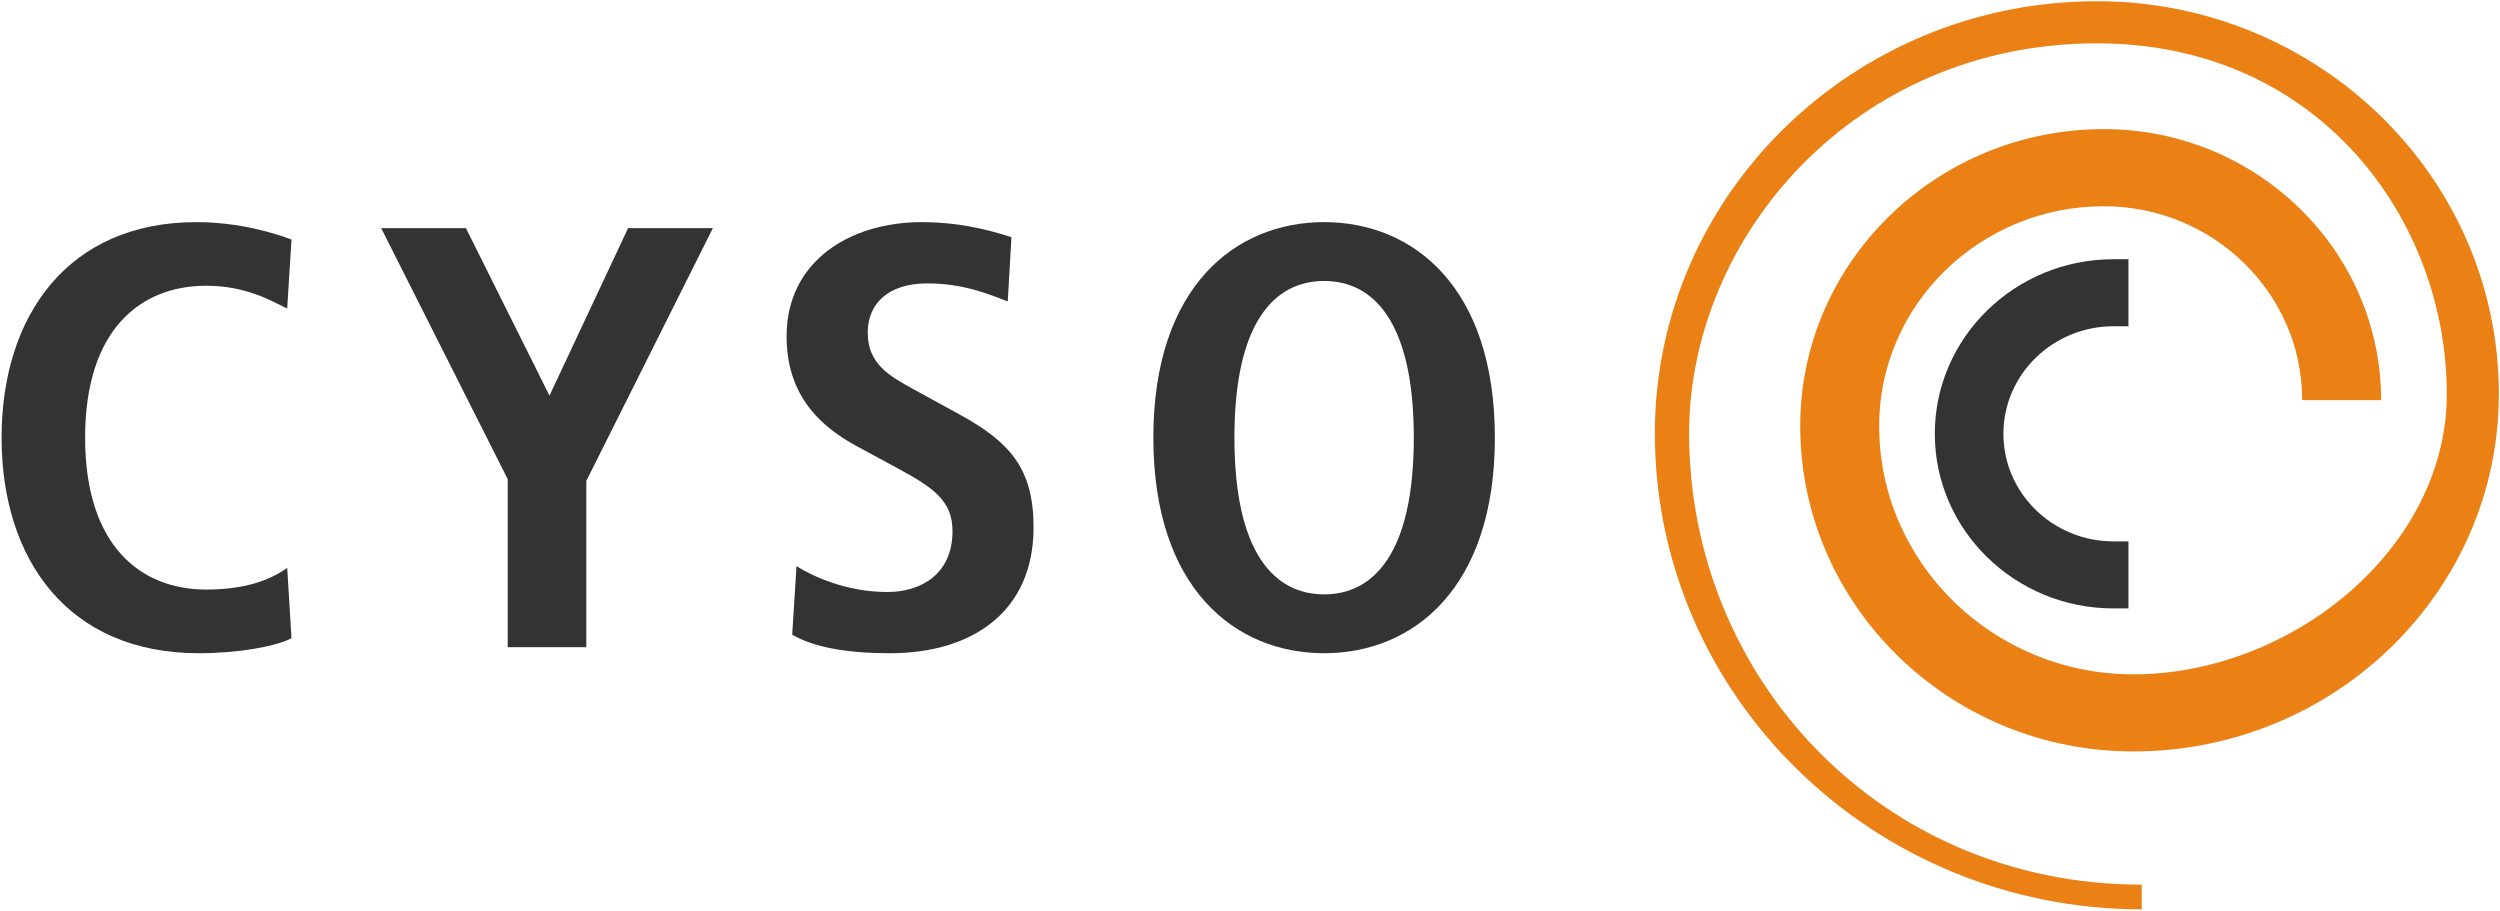
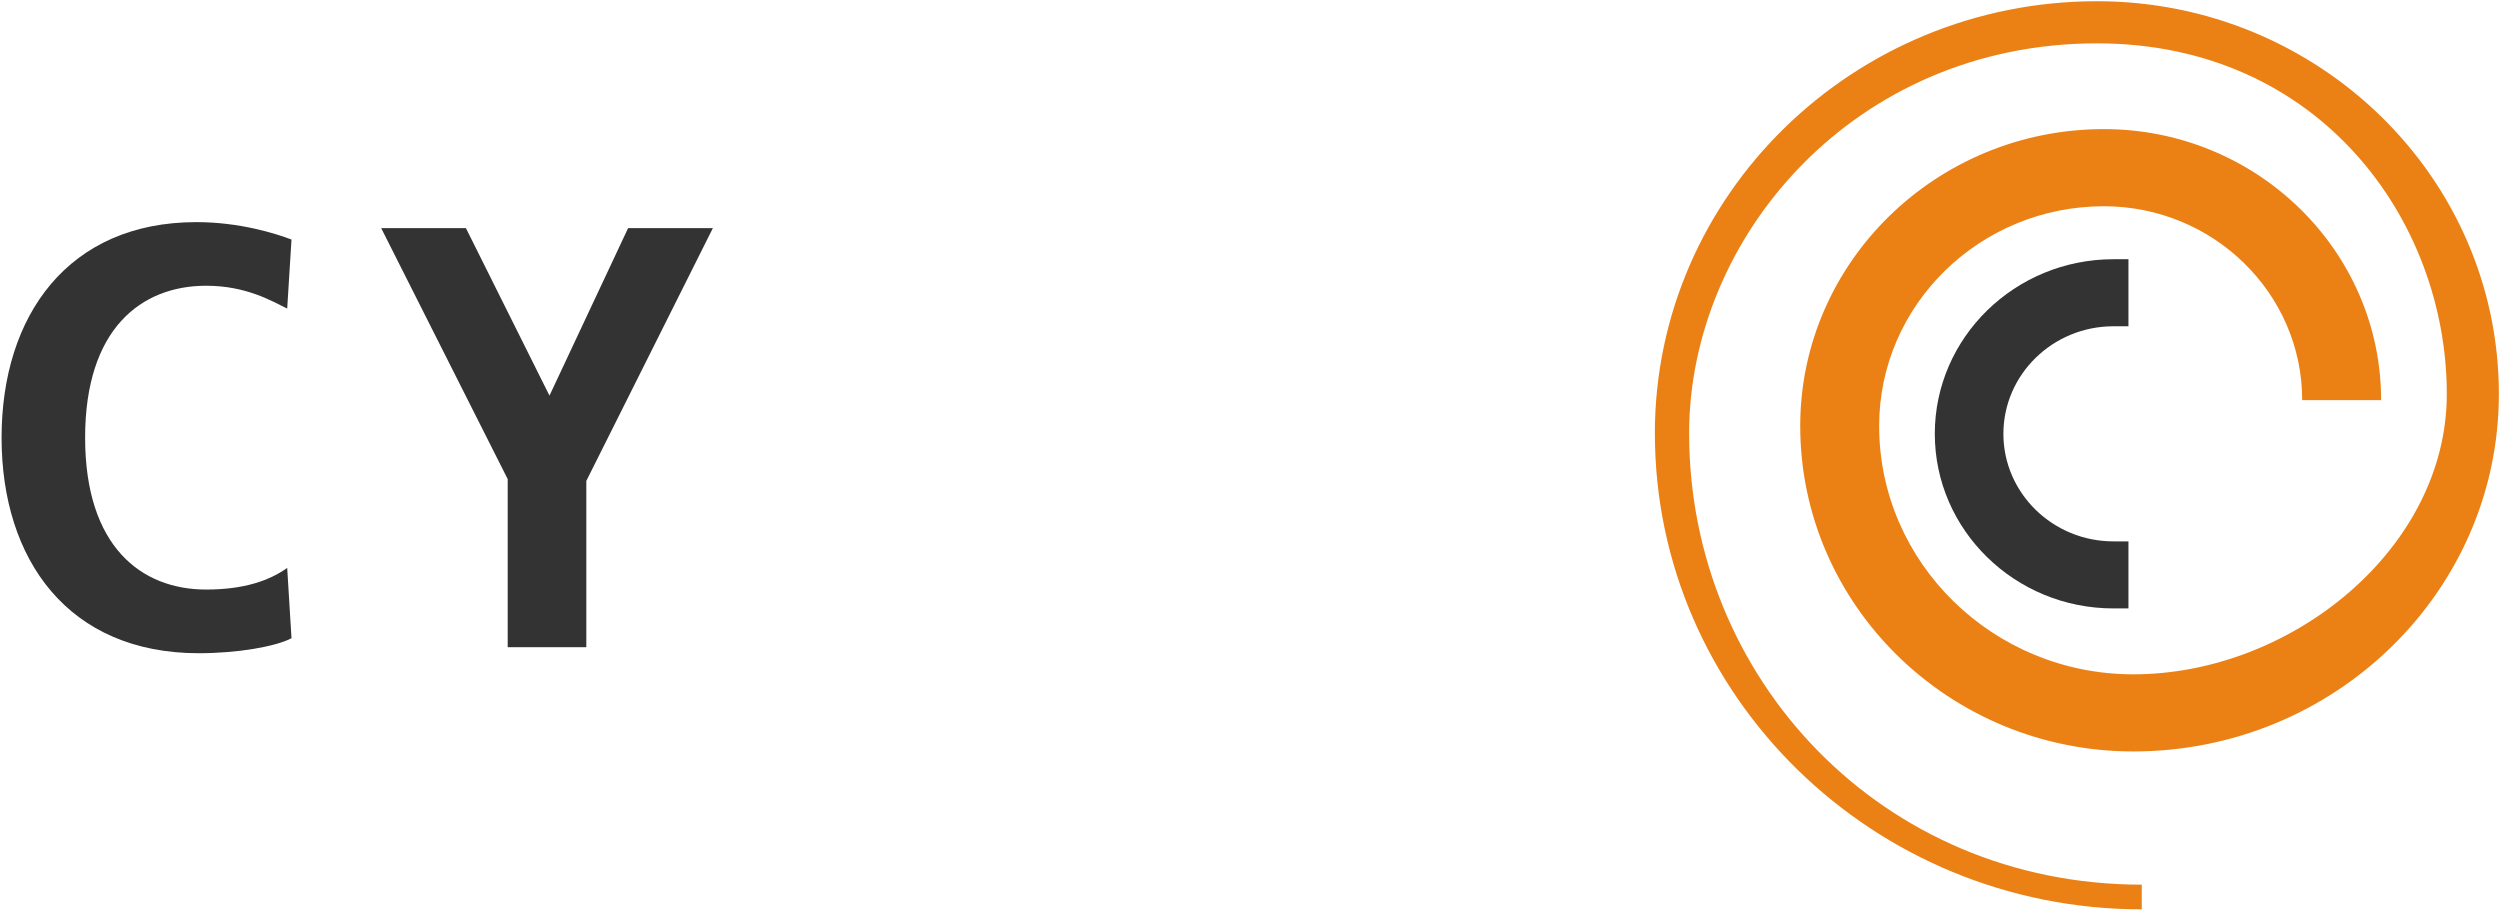
<svg xmlns="http://www.w3.org/2000/svg" id="Laag_1" data-name="Laag 1" viewBox="0 0 1000 364.34">
  <defs>
    <style>
      .cls-1 {
        fill: #eb8115;
      }

      .cls-2 {
        fill: #333;
      }
    </style>
  </defs>
  <g id="Icon">
    <path class="cls-1" d="M661.95,173.37c0,104.97,87.36,190.37,194.76,190.37v-9.88c-104.07,0-181.06-82.55-181.06-180.49,0-78.31,65.86-156.03,163.16-156.03,88.82,0,139.91,70.66,139.91,140.28,0,61.81-62.18,112.11-125.42,112.11-56.04,0-101.64-44.58-101.64-99.36,0-48.46,40.32-87.87,89.89-87.87,43.74,0,79.33,34.78,79.33,77.54h31.57c0-59.77-49.75-108.4-110.9-108.4-66.98,0-121.46,53.26-121.46,118.73,0,71.8,59.75,130.21,133.2,130.21,80.65,0,146.26-64.13,146.26-142.96C999.56,70.98,927.44,.5,838.8,.49c-97.52,0-176.86,77.55-176.86,172.88Z" />
    <path class="cls-2" d="M845.38,130.51h6v-26.82h-6c-39.41,0-71.46,31.33-71.46,69.84s32.05,69.84,71.46,69.84h6v-26.82h-6c-24.27,0-44.02-19.3-44.02-43.02s19.75-43.02,44.02-43.02Z" />
  </g>
  <g id="Text">
    <path class="cls-2" d="M116.6,255.29c-6.39,3.36-21.62,6-37.1,6C27.41,261.29,.63,224.06,.63,175.07S27.41,88.85,78.51,88.85c17.45,0,31.69,4.56,38.09,6.96l-1.72,27.62c-6.39-3.13-16.46-9.13-32.43-9.13-26.04,0-48.4,17.29-48.4,60.76s22.36,60.76,48.4,60.76c15.24,0,25.31-3.6,32.43-8.65l1.72,28.1Z" />
    <path class="cls-2" d="M203.08,191.64l-50.61-100.39h33.9l33.42,67,31.45-67h33.91l-50.62,101.11v66.52h-31.45v-67.24Z" />
-     <path class="cls-2" d="M318.59,226.47c6.15,3.84,19.66,10.33,36.36,10.33,13.77,0,26.05-7.44,26.05-24.26,0-12.01-7.13-17.29-22.37-25.45l-15.97-8.65c-16.95-9.13-28.02-22.34-28.02-43.95,0-30.02,25.32-45.63,54.07-45.63,18.18,0,30.95,4.56,35.87,6l-1.48,25.7c-7.61-2.88-17.68-7.2-32.19-7.2-15.71,0-23.82,8.16-23.82,19.69,0,12.49,8.6,17.29,18.18,22.58l18.43,10.08c20.15,11.05,29.73,21.62,29.73,45.16,0,34.1-24.81,50.43-57.49,50.43-17.2,0-30.47-2.4-39.06-7.44l1.72-27.38Z" />
-     <path class="cls-2" d="M493.77,175.07c0-46.11,15.97-62.68,35.88-62.68s35.87,16.57,35.87,62.68-15.97,62.68-35.87,62.68-35.88-16.58-35.88-62.68Zm-32.43,0c0,60.28,32.68,86.22,68.31,86.22s68.3-25.94,68.3-86.22-32.68-86.22-68.3-86.22-68.31,25.94-68.31,86.22Z" />
  </g>
</svg>